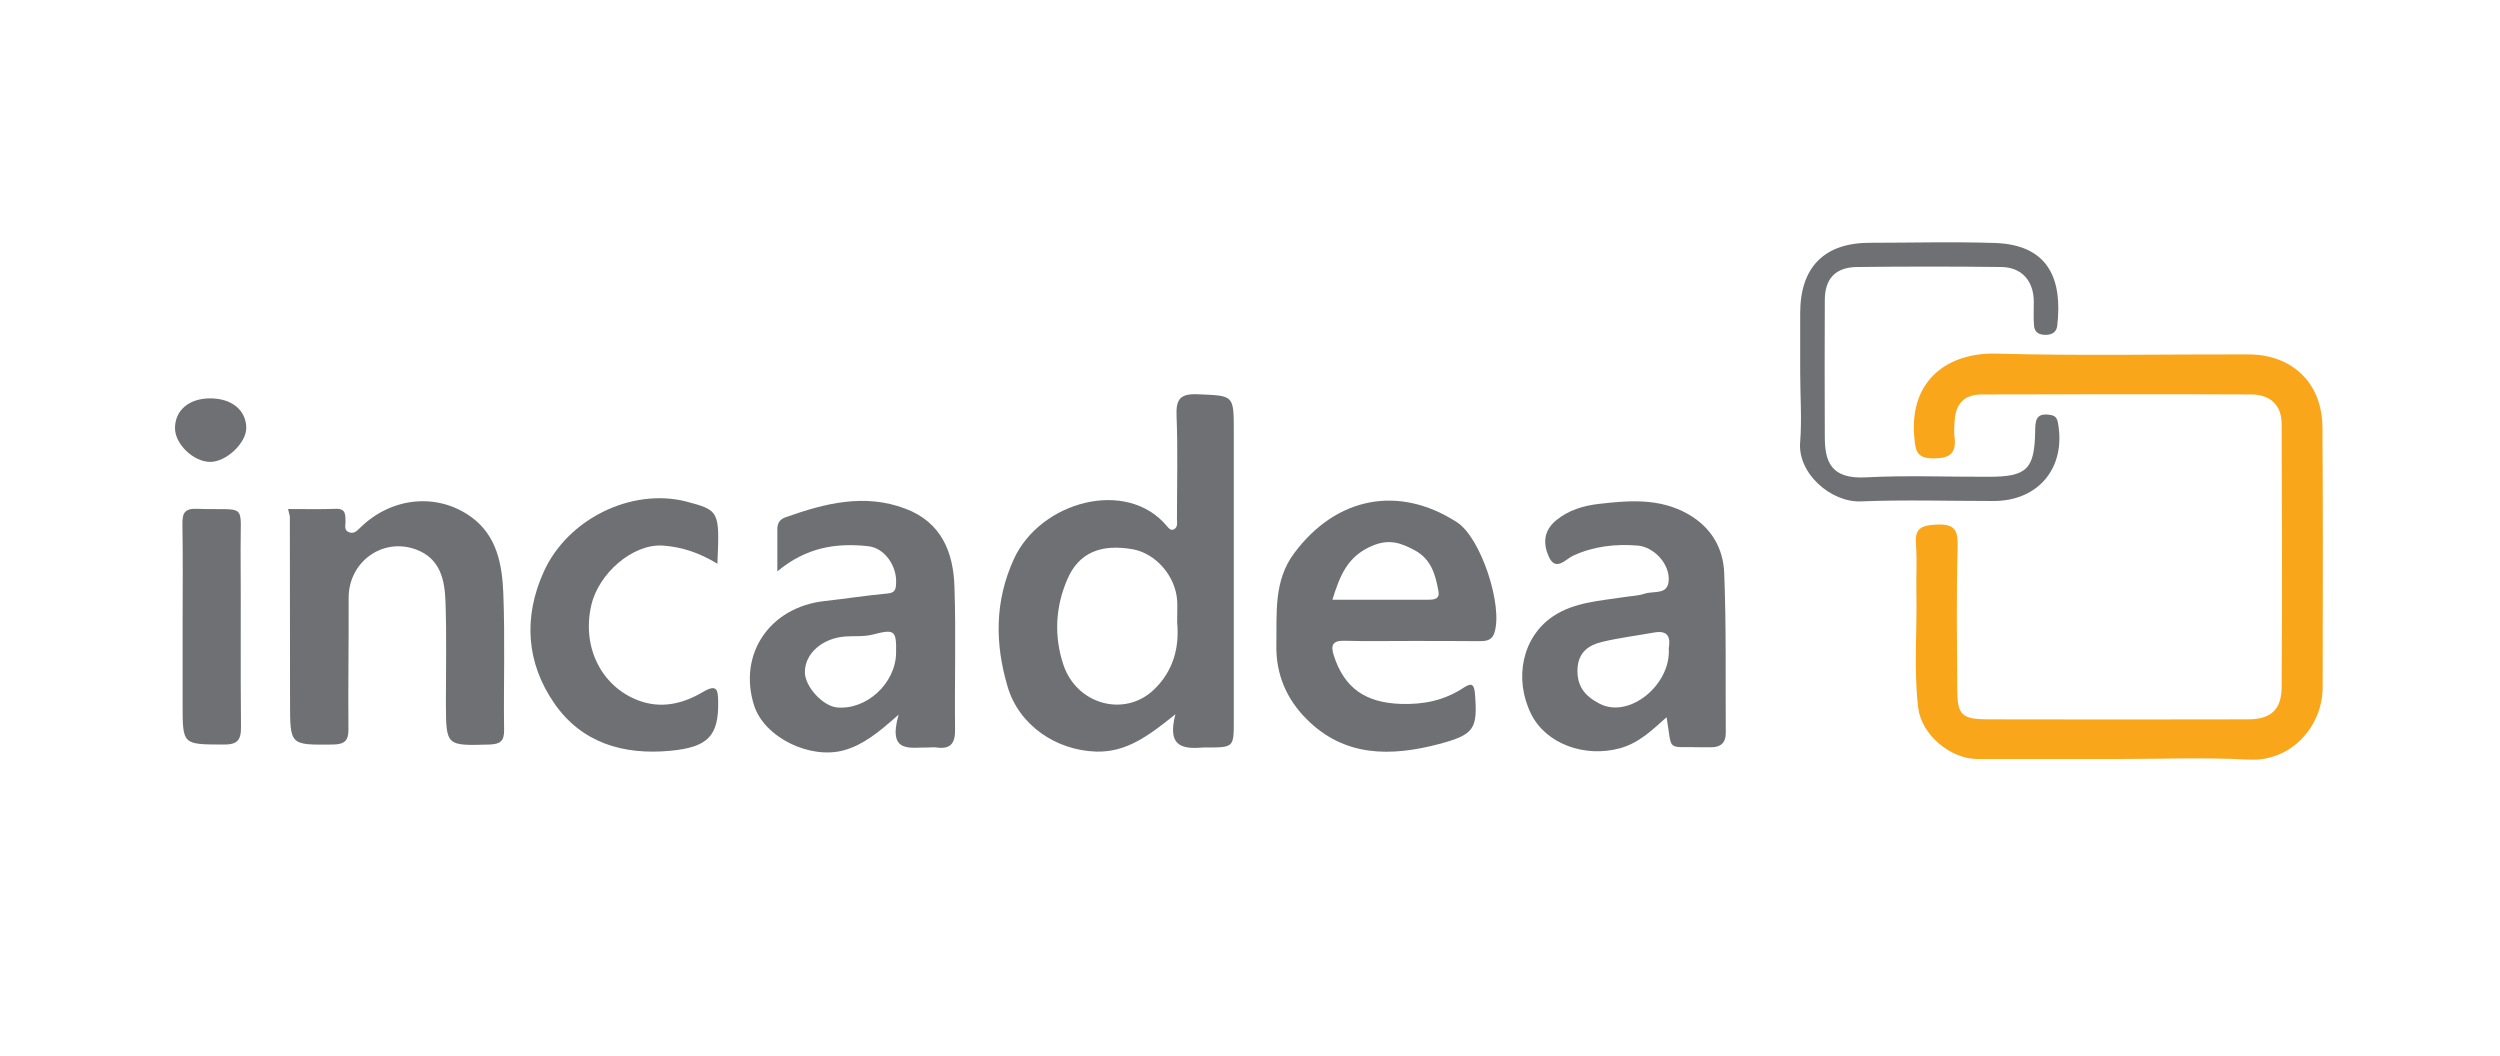
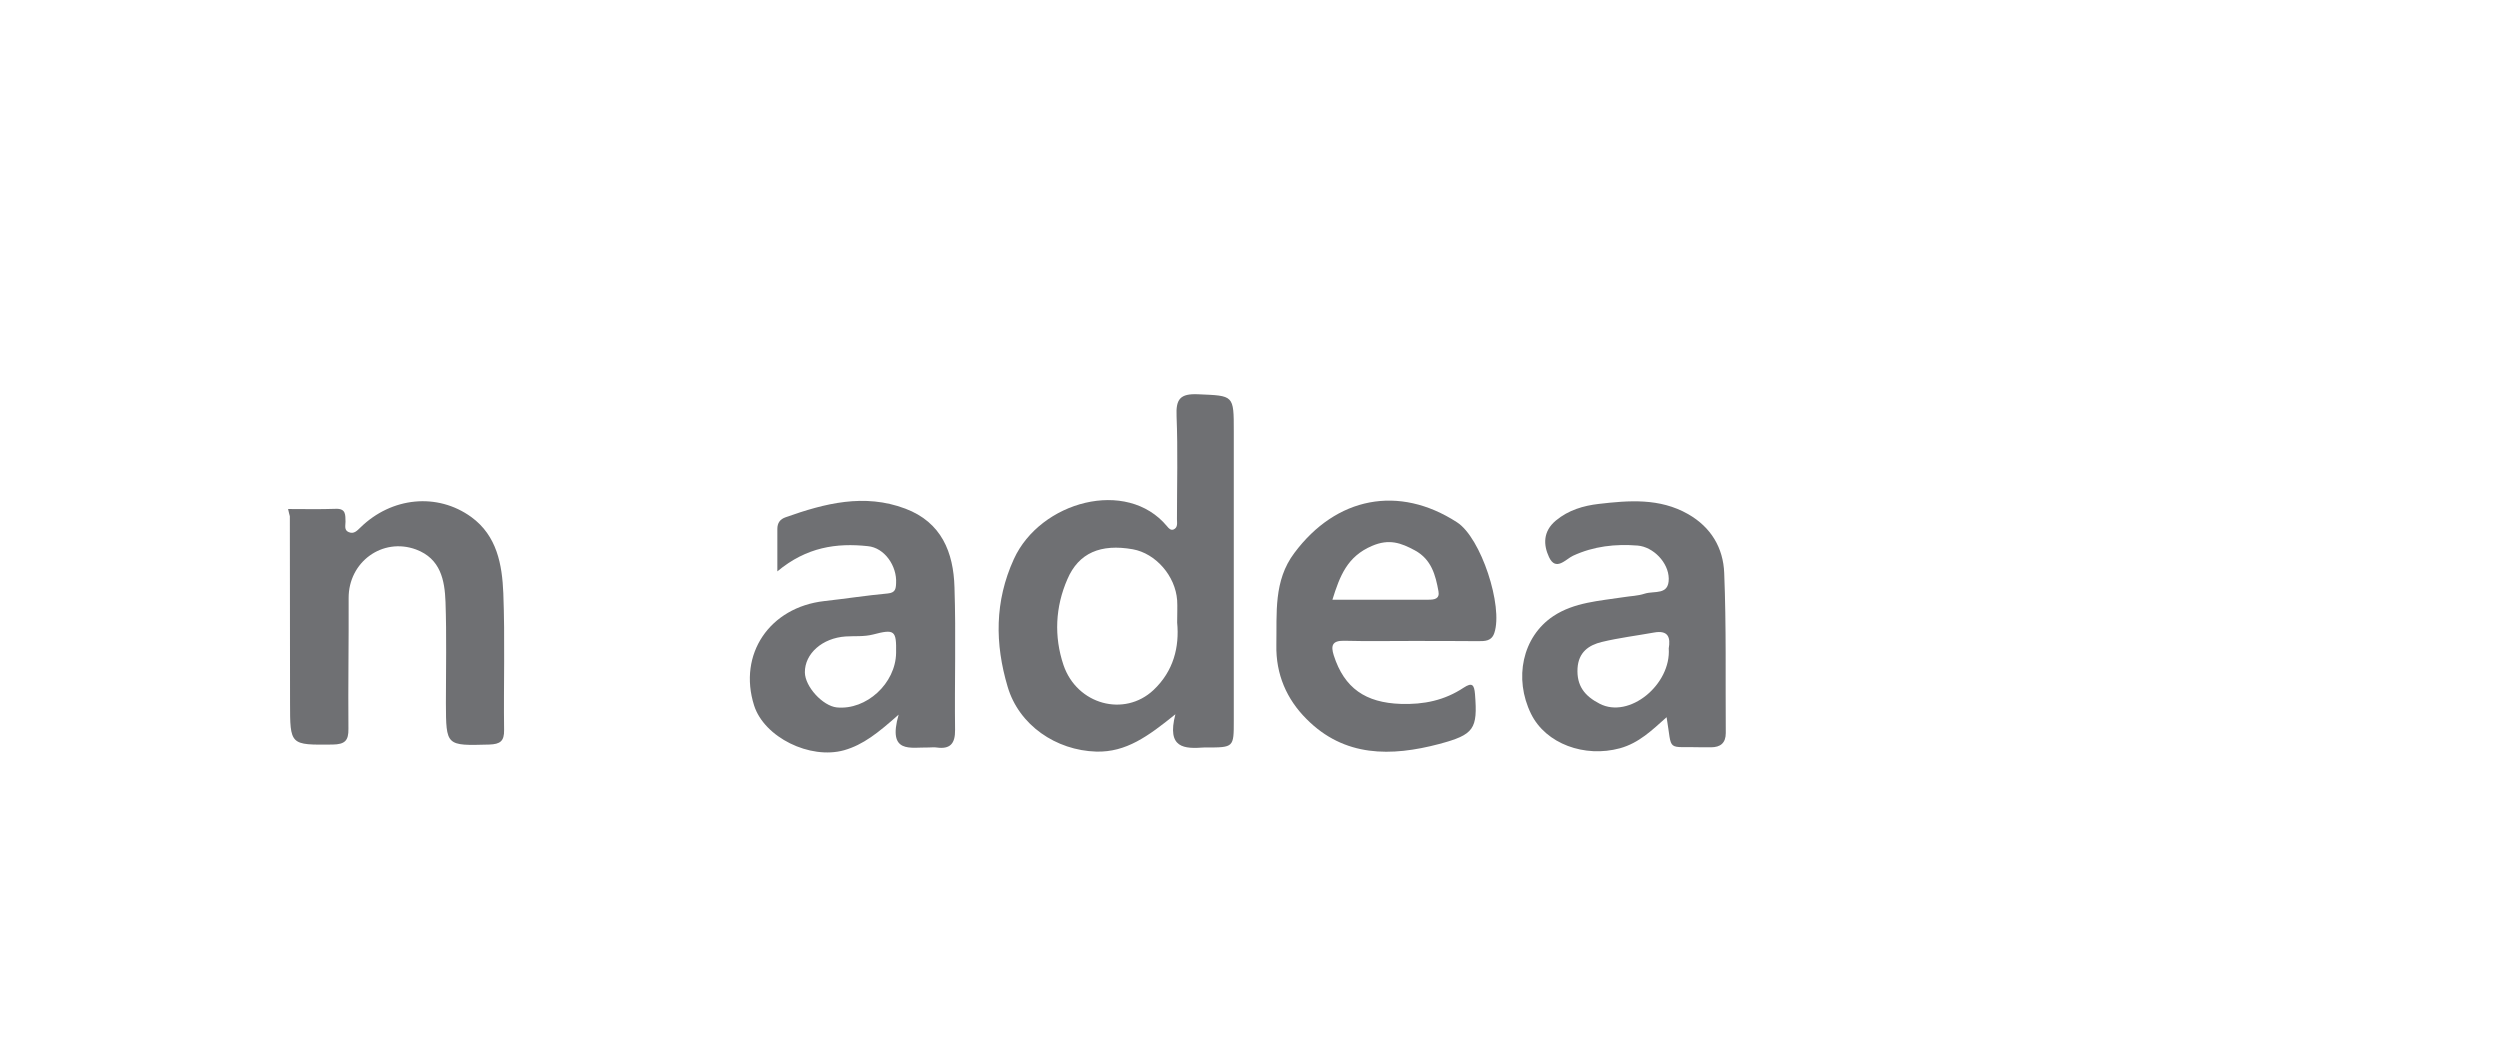
<svg xmlns="http://www.w3.org/2000/svg" width="180" height="76" viewBox="0 0 180 76" fill="none">
-   <path d="M152.24 54.65C148.964 54.65 145.673 54.65 142.397 54.65C140.428 54.65 138.332 52.904 138.107 50.934C137.784 48.19 138.037 45.417 137.981 42.673C137.953 41.533 138.037 40.379 137.953 39.253C137.868 38.183 138.15 37.845 139.317 37.775C140.751 37.69 140.99 38.127 140.948 39.45C140.85 42.87 140.906 46.304 140.92 49.724C140.934 51.455 141.272 51.779 143.029 51.793C149.301 51.807 155.587 51.807 161.859 51.793C163.476 51.793 164.264 51.117 164.278 49.484C164.32 43.151 164.306 36.832 164.278 30.498C164.264 29.162 163.462 28.416 162.112 28.401C155.643 28.373 149.175 28.387 142.706 28.401C141.37 28.401 140.779 29.091 140.723 30.442C140.709 30.78 140.681 31.118 140.723 31.442C140.878 32.624 140.414 33.004 139.204 33.004C137.967 33.004 137.911 32.427 137.826 31.427C137.475 27.304 140.329 25.361 143.747 25.46C149.779 25.629 155.826 25.502 161.859 25.516C165.051 25.516 167.203 27.585 167.217 30.78C167.259 37.015 167.245 43.25 167.231 49.47C167.231 52.313 164.953 54.847 161.929 54.692C158.709 54.523 155.475 54.65 152.24 54.65Z" fill="#F9A61B" />
  <path d="M84.628 51.427C82.645 53.031 81.07 54.171 78.933 54.115C76.036 54.03 73.364 52.215 72.549 49.442C71.634 46.36 71.606 43.306 72.999 40.252C74.897 36.1 81.127 34.397 84.023 37.887C84.15 38.042 84.291 38.197 84.488 38.127C84.825 37.986 84.741 37.648 84.741 37.381C84.741 34.904 84.811 32.427 84.713 29.964C84.656 28.725 84.98 28.331 86.259 28.387C88.833 28.5 88.833 28.416 88.833 31.061C88.833 38 88.833 44.953 88.833 51.891C88.833 53.819 88.833 53.819 86.836 53.819C86.794 53.819 86.738 53.819 86.695 53.819C85.289 53.918 83.981 53.904 84.628 51.427ZM84.755 44.826C84.755 44.178 84.783 43.7 84.755 43.221C84.628 41.462 83.208 39.844 81.563 39.548C79.256 39.14 77.667 39.801 76.852 41.702C75.98 43.7 75.881 45.825 76.57 47.88C77.541 50.737 80.958 51.652 83.053 49.681C84.502 48.316 84.924 46.571 84.755 44.826Z" fill="#6F7073" />
  <path d="M55.969 41.139C55.969 39.942 55.969 39.013 55.969 38.084C55.969 37.648 56.165 37.381 56.573 37.24C59.386 36.241 62.226 35.509 65.18 36.621C67.795 37.606 68.653 39.773 68.723 42.292C68.836 45.712 68.723 49.133 68.765 52.553C68.779 53.552 68.4 53.96 67.43 53.819C67.247 53.791 67.05 53.819 66.867 53.819C65.573 53.791 63.886 54.312 64.701 51.455C63.225 52.764 62.156 53.622 60.778 54.016C58.317 54.706 55.026 53.087 54.295 50.793C53.128 47.106 55.406 43.728 59.344 43.278C60.876 43.109 62.395 42.87 63.928 42.729C64.462 42.672 64.504 42.405 64.519 41.983C64.589 40.773 63.703 39.435 62.48 39.323C60.244 39.084 58.078 39.379 55.969 41.139ZM64.519 47.007C64.547 45.389 64.42 45.276 62.859 45.684C62.198 45.853 61.551 45.783 60.89 45.825C59.203 45.938 57.937 47.064 57.951 48.415C57.965 49.442 59.231 50.821 60.244 50.934C62.381 51.145 64.49 49.203 64.519 47.007Z" fill="#6F7073" />
  <path d="M119.995 51.638C118.954 52.567 118.012 53.495 116.634 53.876C114.103 54.565 111.304 53.566 110.236 51.398C108.984 48.851 109.603 45.853 111.839 44.361C113.343 43.362 115.172 43.264 116.901 42.996C117.407 42.912 117.9 42.912 118.42 42.743C119.123 42.518 120.164 42.884 120.15 41.659C120.136 40.505 119.039 39.379 117.914 39.281C116.311 39.154 114.75 39.323 113.259 40.013C112.739 40.252 112.022 41.167 111.529 40.111C111.122 39.239 111.079 38.267 112.022 37.479C112.936 36.719 114.018 36.41 115.101 36.283C117.281 36.03 119.489 35.847 121.542 37.015C123.215 37.972 124.073 39.464 124.143 41.251C124.298 45.093 124.228 48.935 124.256 52.778C124.256 53.495 123.876 53.805 123.187 53.805C122.99 53.805 122.807 53.805 122.611 53.805C119.897 53.721 120.431 54.227 119.995 51.638ZM120.15 46.684C120.276 45.938 120.15 45.347 119.081 45.544C117.829 45.769 116.564 45.924 115.34 46.219C114.398 46.444 113.653 46.951 113.582 48.119C113.512 49.386 114.103 50.118 115.172 50.667C117.309 51.779 120.332 49.287 120.15 46.684Z" fill="#6F7073" />
  <path d="M101.601 46.149C99.984 46.149 98.367 46.177 96.764 46.135C95.92 46.121 95.808 46.487 96.032 47.19C96.792 49.555 98.325 50.596 100.856 50.681C102.515 50.737 104.006 50.427 105.384 49.513C105.989 49.118 106.143 49.287 106.2 49.977C106.397 52.496 106.143 52.89 103.626 53.566C100.167 54.481 96.792 54.523 94.064 51.764C92.643 50.343 91.856 48.556 91.898 46.444C91.94 44.15 91.687 41.814 93.192 39.816C96.201 35.776 100.715 34.89 104.906 37.606C106.636 38.718 108.239 43.658 107.592 45.572C107.395 46.163 106.931 46.163 106.439 46.163C104.836 46.149 103.218 46.149 101.601 46.149ZM95.934 43.179C98.311 43.179 100.589 43.179 102.853 43.179C103.275 43.179 103.668 43.123 103.57 42.574C103.359 41.406 103.064 40.28 101.882 39.633C100.87 39.084 100.012 38.774 98.775 39.309C97.003 40.069 96.468 41.462 95.934 43.179Z" fill="#6F7073" />
  <path d="M20.742 36.649C21.909 36.649 23.034 36.677 24.173 36.635C24.919 36.607 24.863 37.071 24.877 37.564C24.877 37.831 24.764 38.169 25.102 38.31C25.481 38.478 25.706 38.211 25.959 37.972C28.195 35.79 31.486 35.453 33.933 37.226C35.789 38.577 36.155 40.66 36.239 42.715C36.366 45.994 36.253 49.273 36.295 52.553C36.309 53.369 36.014 53.58 35.227 53.608C32.105 53.693 32.119 53.721 32.105 50.61C32.105 48.19 32.161 45.769 32.077 43.348C32.02 41.772 31.725 40.224 29.953 39.562C27.534 38.675 25.087 40.463 25.102 43.067C25.116 46.205 25.059 49.33 25.087 52.468C25.102 53.327 24.834 53.594 23.948 53.608C20.883 53.636 20.883 53.678 20.883 50.568C20.883 46.107 20.869 41.631 20.869 37.17C20.841 37.043 20.798 36.93 20.742 36.649Z" fill="#6F7073" />
-   <path d="M51.652 40.59C50.344 39.787 49.036 39.365 47.7 39.281C45.548 39.154 43.116 41.279 42.581 43.545C41.878 46.515 43.242 49.372 45.914 50.413C47.574 51.061 49.163 50.681 50.611 49.822C51.623 49.231 51.694 49.653 51.708 50.512C51.75 52.961 51.005 53.805 48.234 54.059C44.888 54.368 41.878 53.495 39.909 50.639C37.884 47.711 37.673 44.432 39.15 41.167C40.88 37.339 45.478 35.129 49.373 36.1C51.806 36.747 51.82 36.776 51.652 40.59Z" fill="#6F7073" />
-   <path d="M129.614 26.825C129.614 25.404 129.614 23.968 129.614 22.547C129.614 19.239 131.344 17.48 134.634 17.48C137.63 17.48 140.625 17.395 143.62 17.494C147.586 17.621 148.5 20.21 148.12 23.462C148.064 23.912 147.755 24.095 147.333 24.109C146.841 24.123 146.475 23.954 146.447 23.419C146.405 22.856 146.433 22.279 146.433 21.702C146.419 20.224 145.575 19.253 144.112 19.225C140.639 19.183 137.166 19.183 133.706 19.225C132.159 19.239 131.386 20.07 131.386 21.604C131.372 24.883 131.372 28.162 131.386 31.456C131.386 33.229 131.822 34.51 134.353 34.369C137.292 34.214 140.245 34.341 143.198 34.327C145.927 34.327 146.489 33.792 146.531 31.061C146.545 30.316 146.559 29.724 147.572 29.865C147.98 29.922 148.106 30.076 148.177 30.47C148.753 33.665 146.784 36.072 143.536 36.072C140.344 36.072 137.166 35.973 133.973 36.1C131.836 36.184 129.389 34.073 129.614 31.793C129.741 30.175 129.614 28.486 129.614 26.825Z" fill="#6F7073" />
-   <path d="M13.148 45.051C13.148 42.63 13.176 40.21 13.134 37.789C13.12 36.972 13.26 36.593 14.203 36.635C17.873 36.761 17.296 36.086 17.324 39.661C17.352 43.883 17.31 48.105 17.352 52.327C17.366 53.312 17.071 53.622 16.073 53.608C13.148 53.594 13.148 53.636 13.148 50.737C13.148 48.851 13.148 46.951 13.148 45.051Z" fill="#6F7073" />
-   <path d="M15.131 28.683C16.678 28.683 17.704 29.513 17.733 30.794C17.747 31.892 16.27 33.285 15.103 33.257C13.908 33.229 12.614 31.976 12.6 30.85C12.586 29.556 13.598 28.683 15.131 28.683Z" fill="#6F7073" />
</svg>